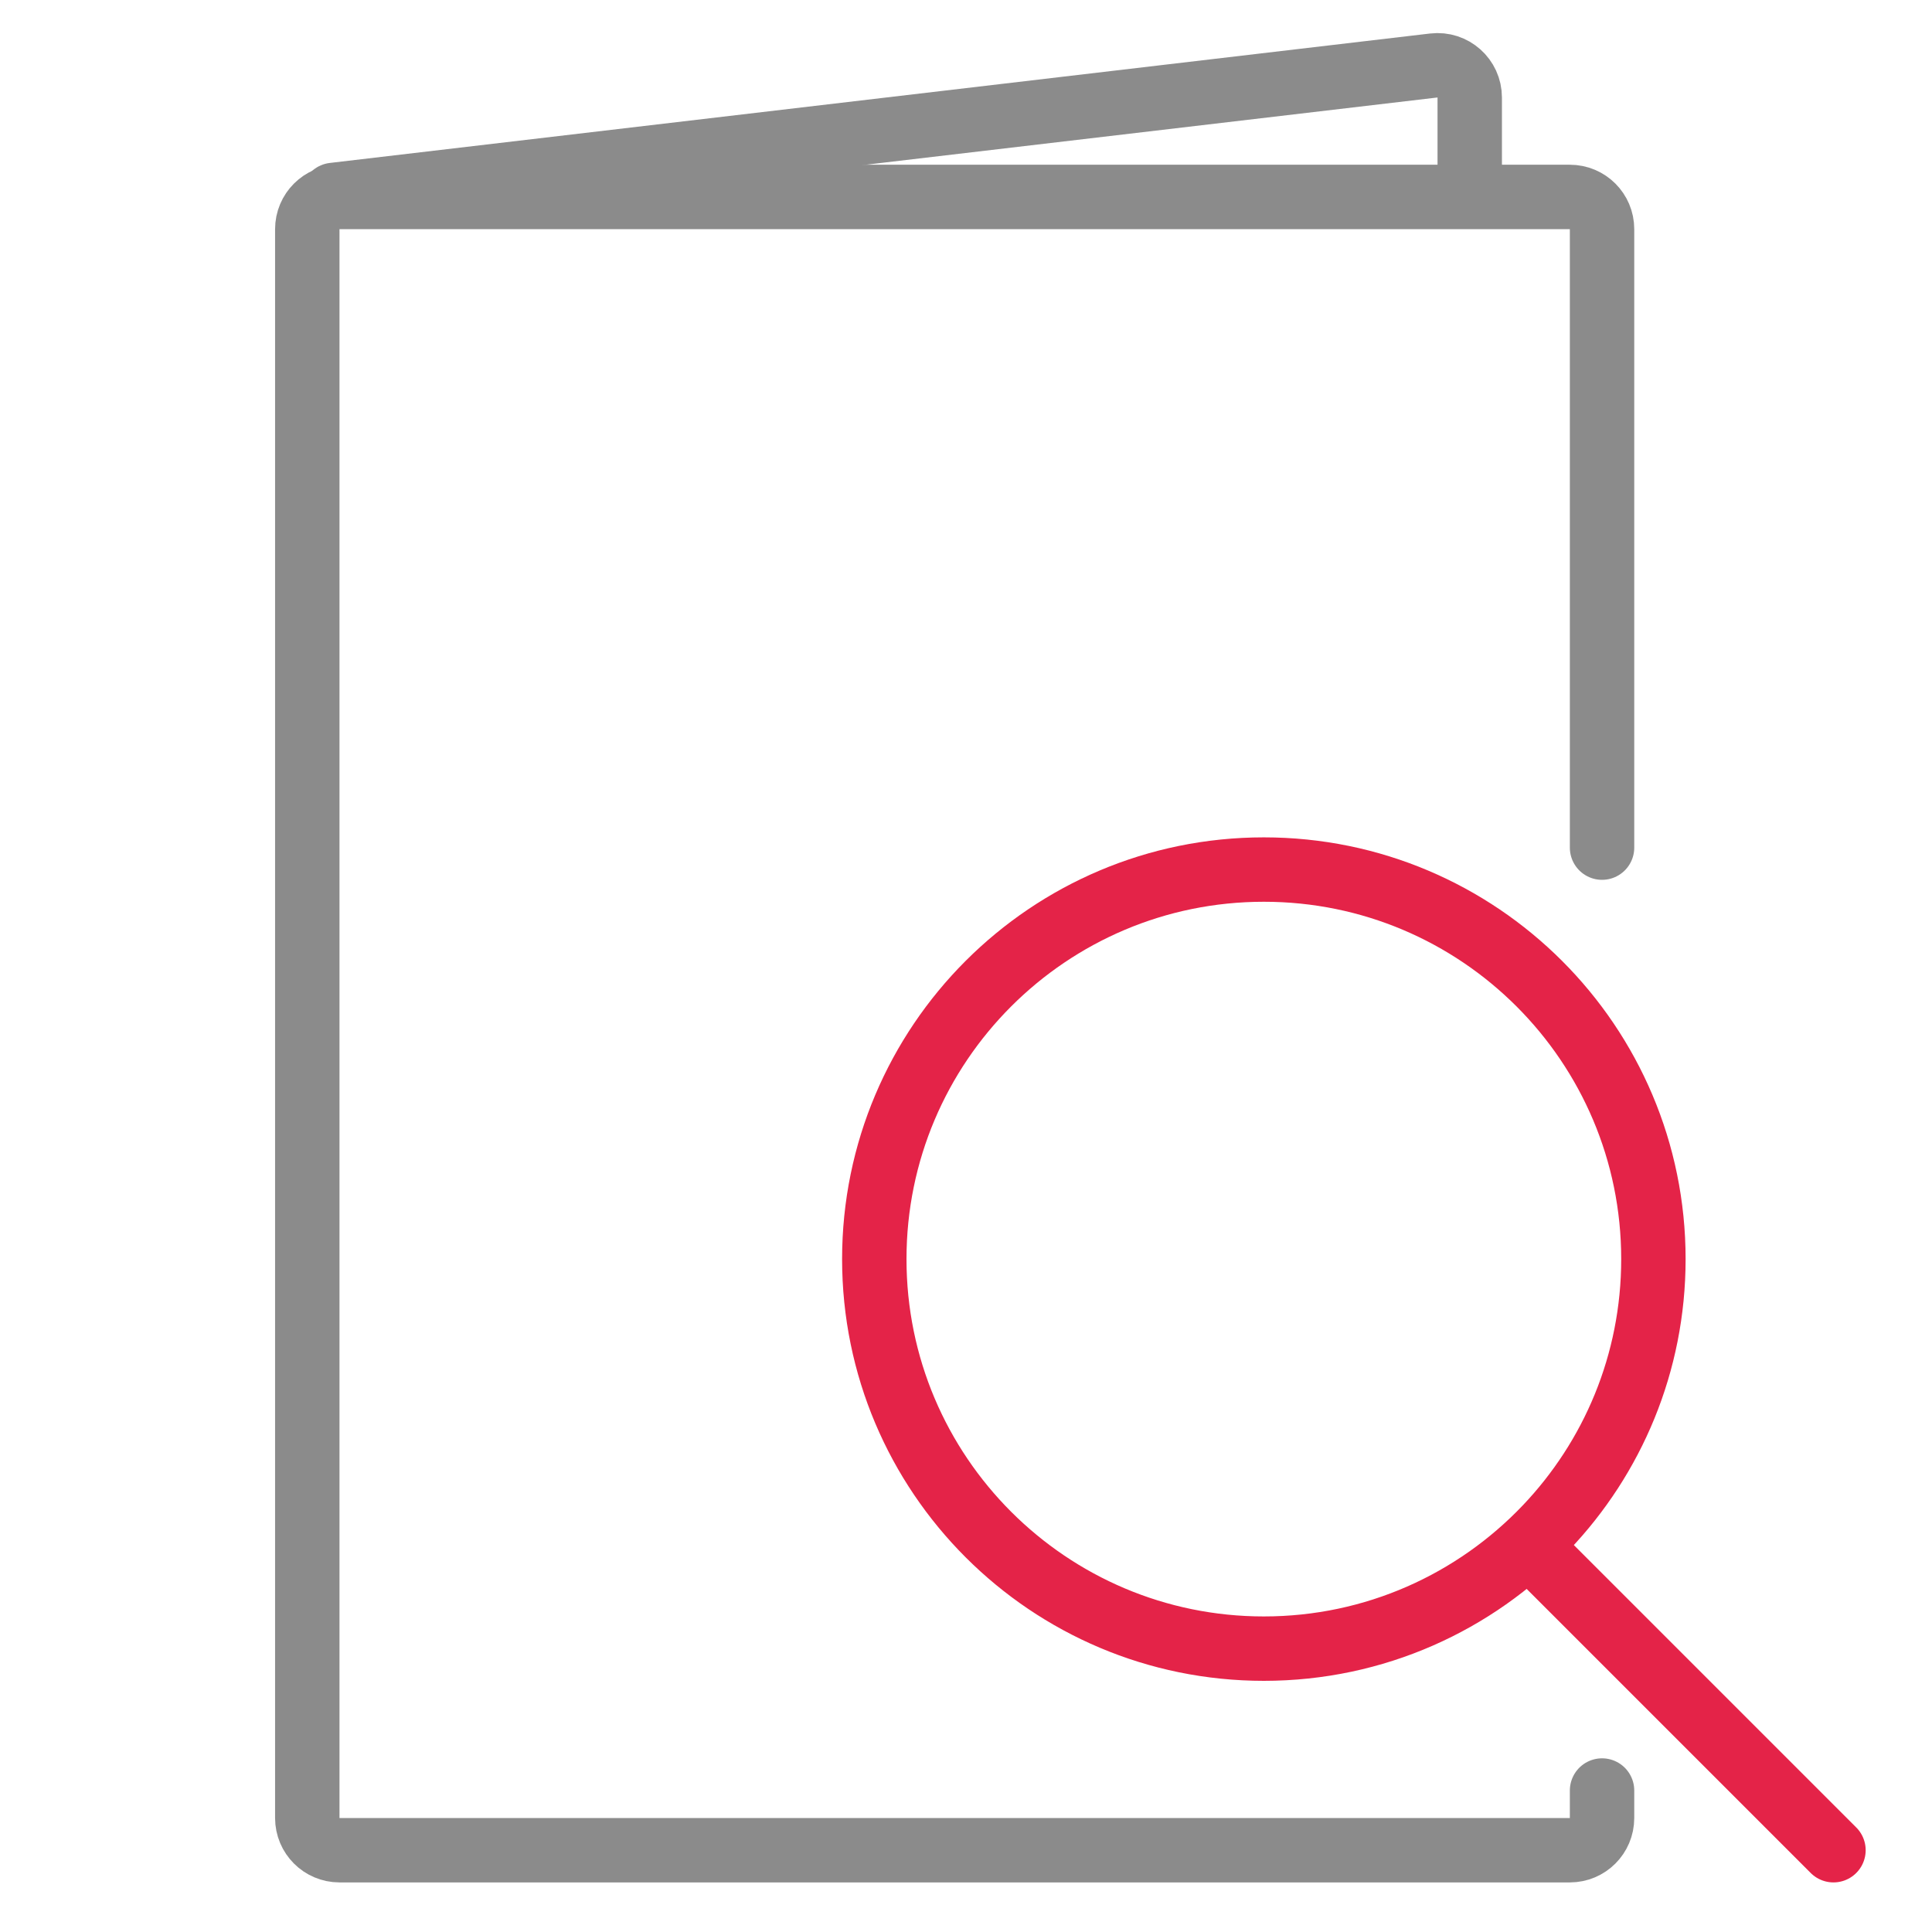
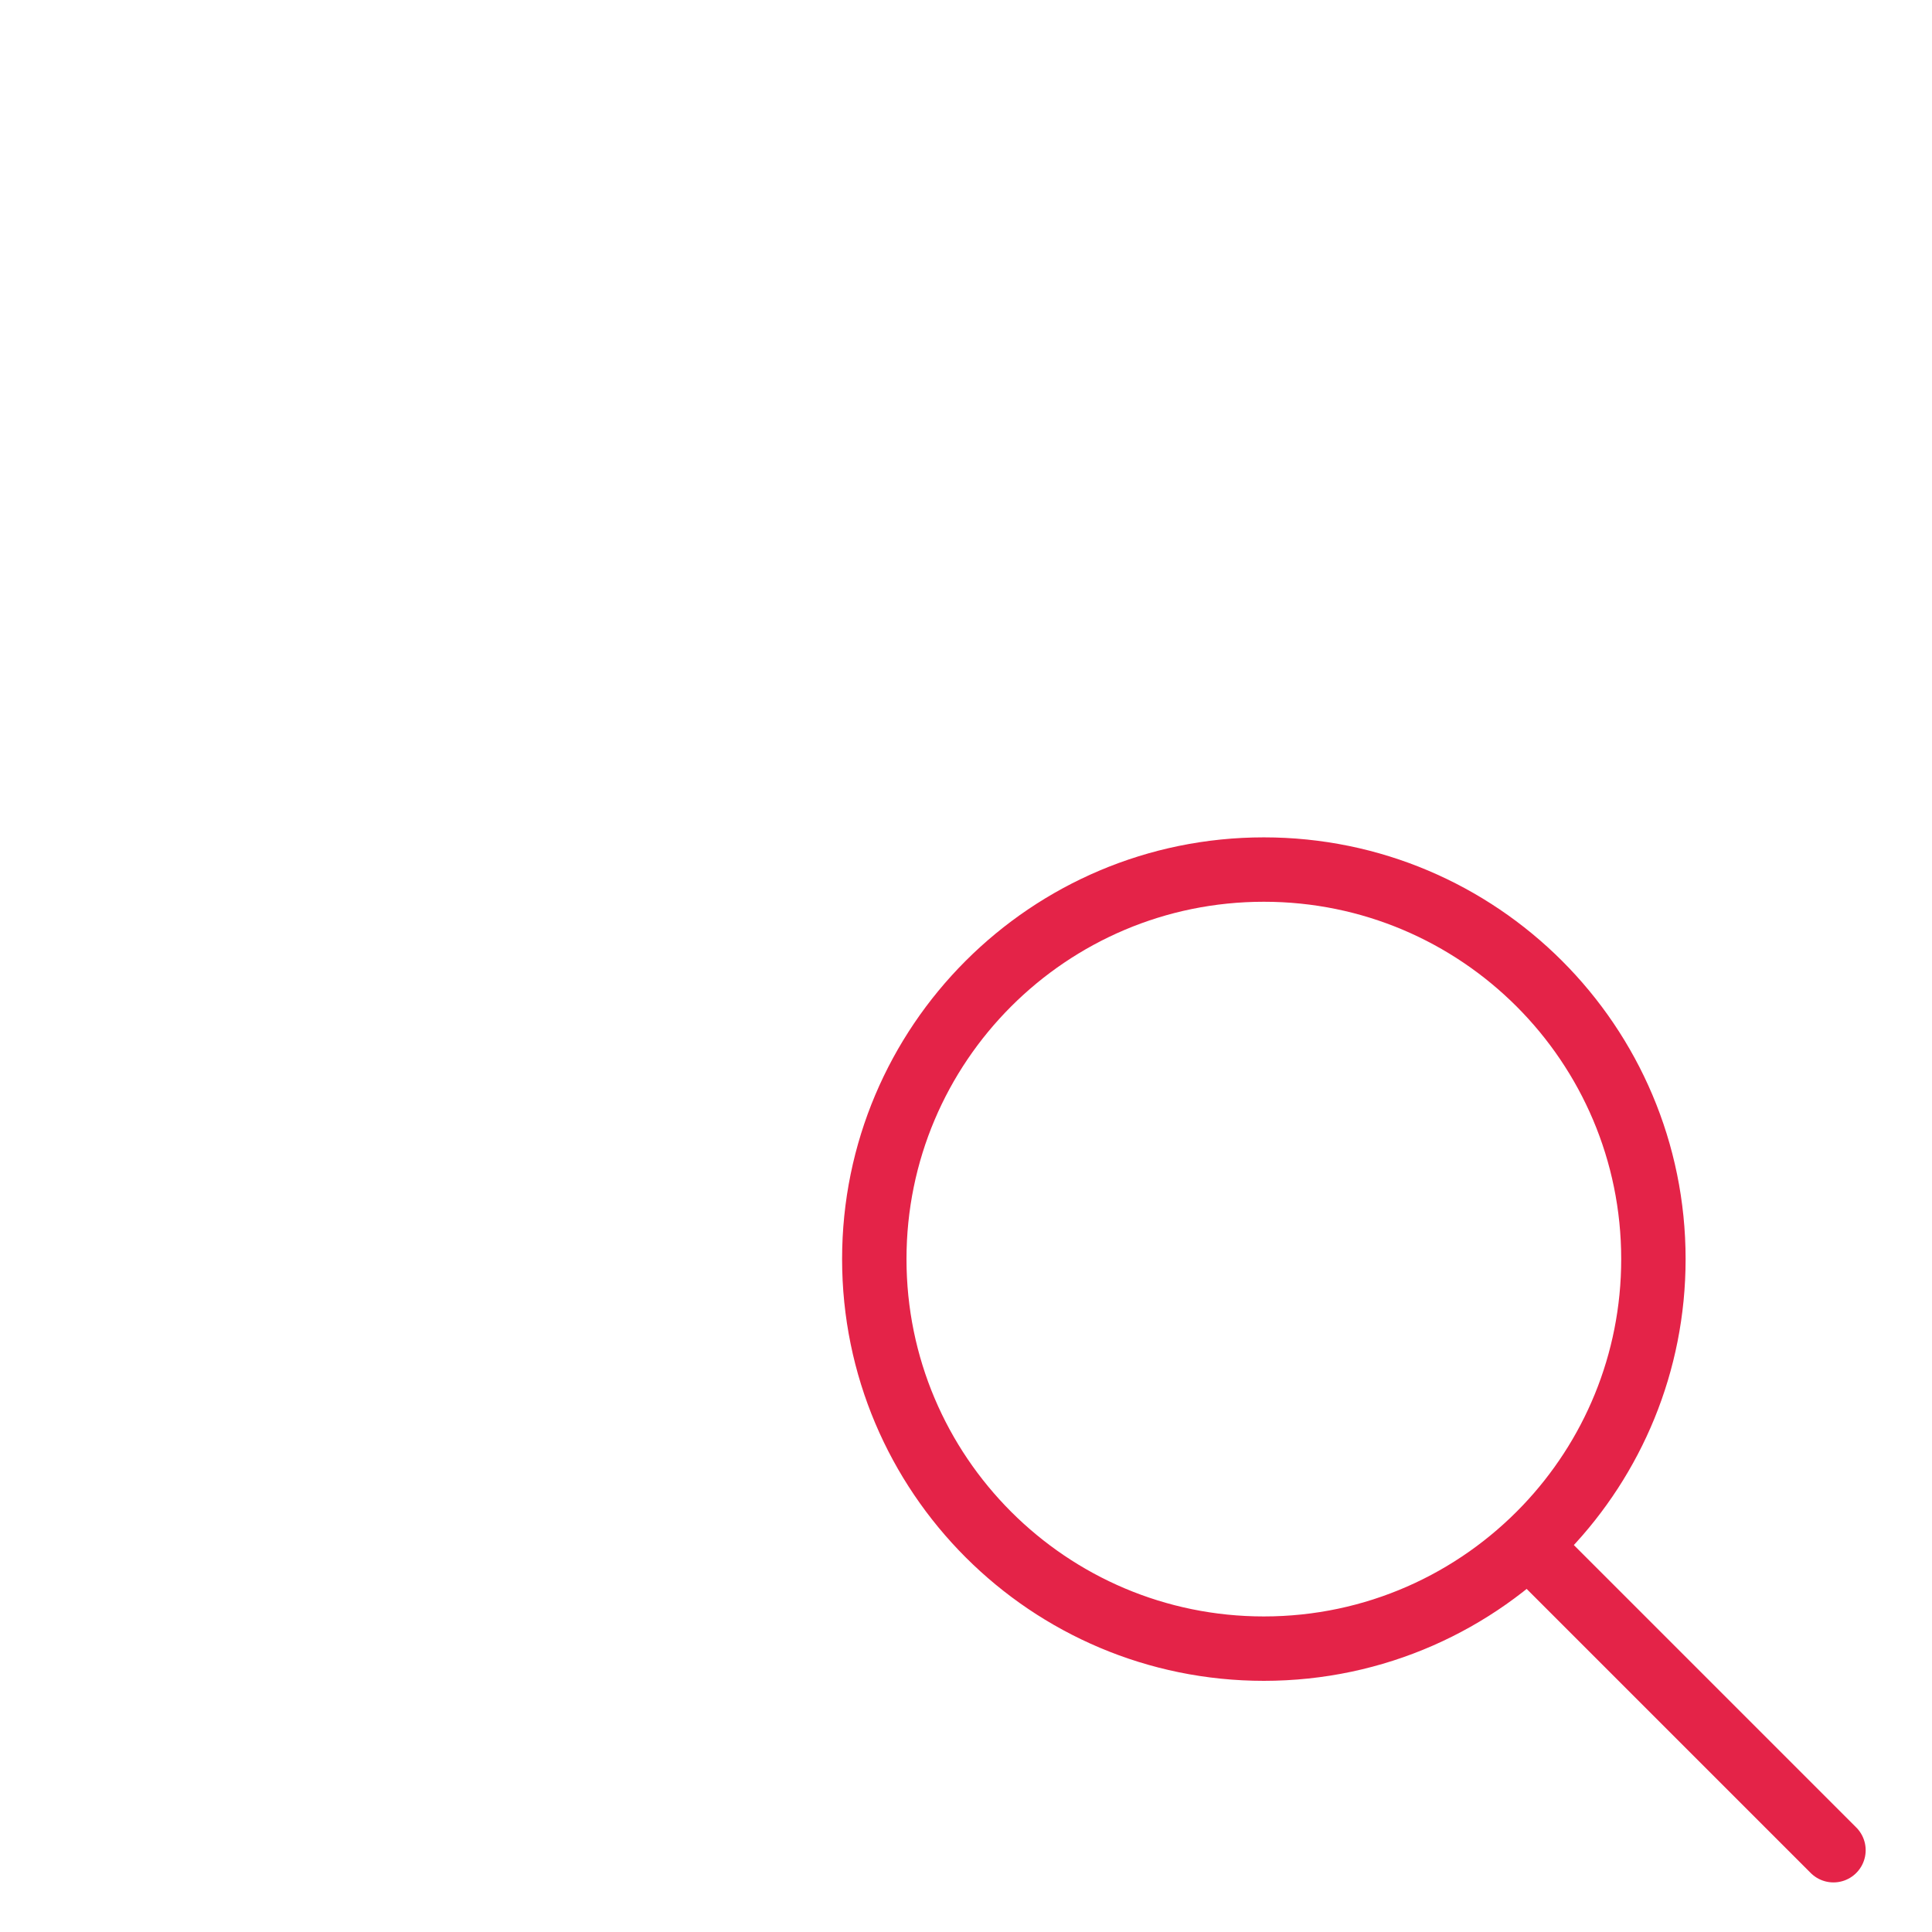
<svg xmlns="http://www.w3.org/2000/svg" width="60" height="60" viewBox="0 0 60 60" fill="none">
-   <path d="M49.753 26.324V7.116C49.753 6.563 49.306 6.116 48.753 6.116H10.543C9.991 6.116 9.543 6.563 9.543 7.116V56.46C9.543 57.013 9.991 57.46 10.543 57.46H48.753C49.306 57.46 49.753 57.013 49.753 56.46V55.606" stroke="#8B8B8B" stroke-width="2" stroke-linecap="round" />
-   <path d="M45.644 6.054V3.028C45.644 2.429 45.122 1.964 44.528 2.034L10.357 6.054" stroke="#8B8B8B" stroke-width="2" stroke-linecap="round" />
  <path d="M51.348 39.102C51.348 42.336 50.079 45.274 48.012 47.444C45.808 49.758 42.697 51.2 39.25 51.2C32.569 51.2 27.152 45.784 27.152 39.102C27.152 32.421 32.569 27.005 39.25 27.005C45.931 27.005 51.348 32.421 51.348 39.102Z" stroke="#E42348" stroke-width="2" />
  <path d="M47.543 48.063L56.94 57.46" stroke="#E42348" stroke-width="2" stroke-linecap="round" />
</svg>